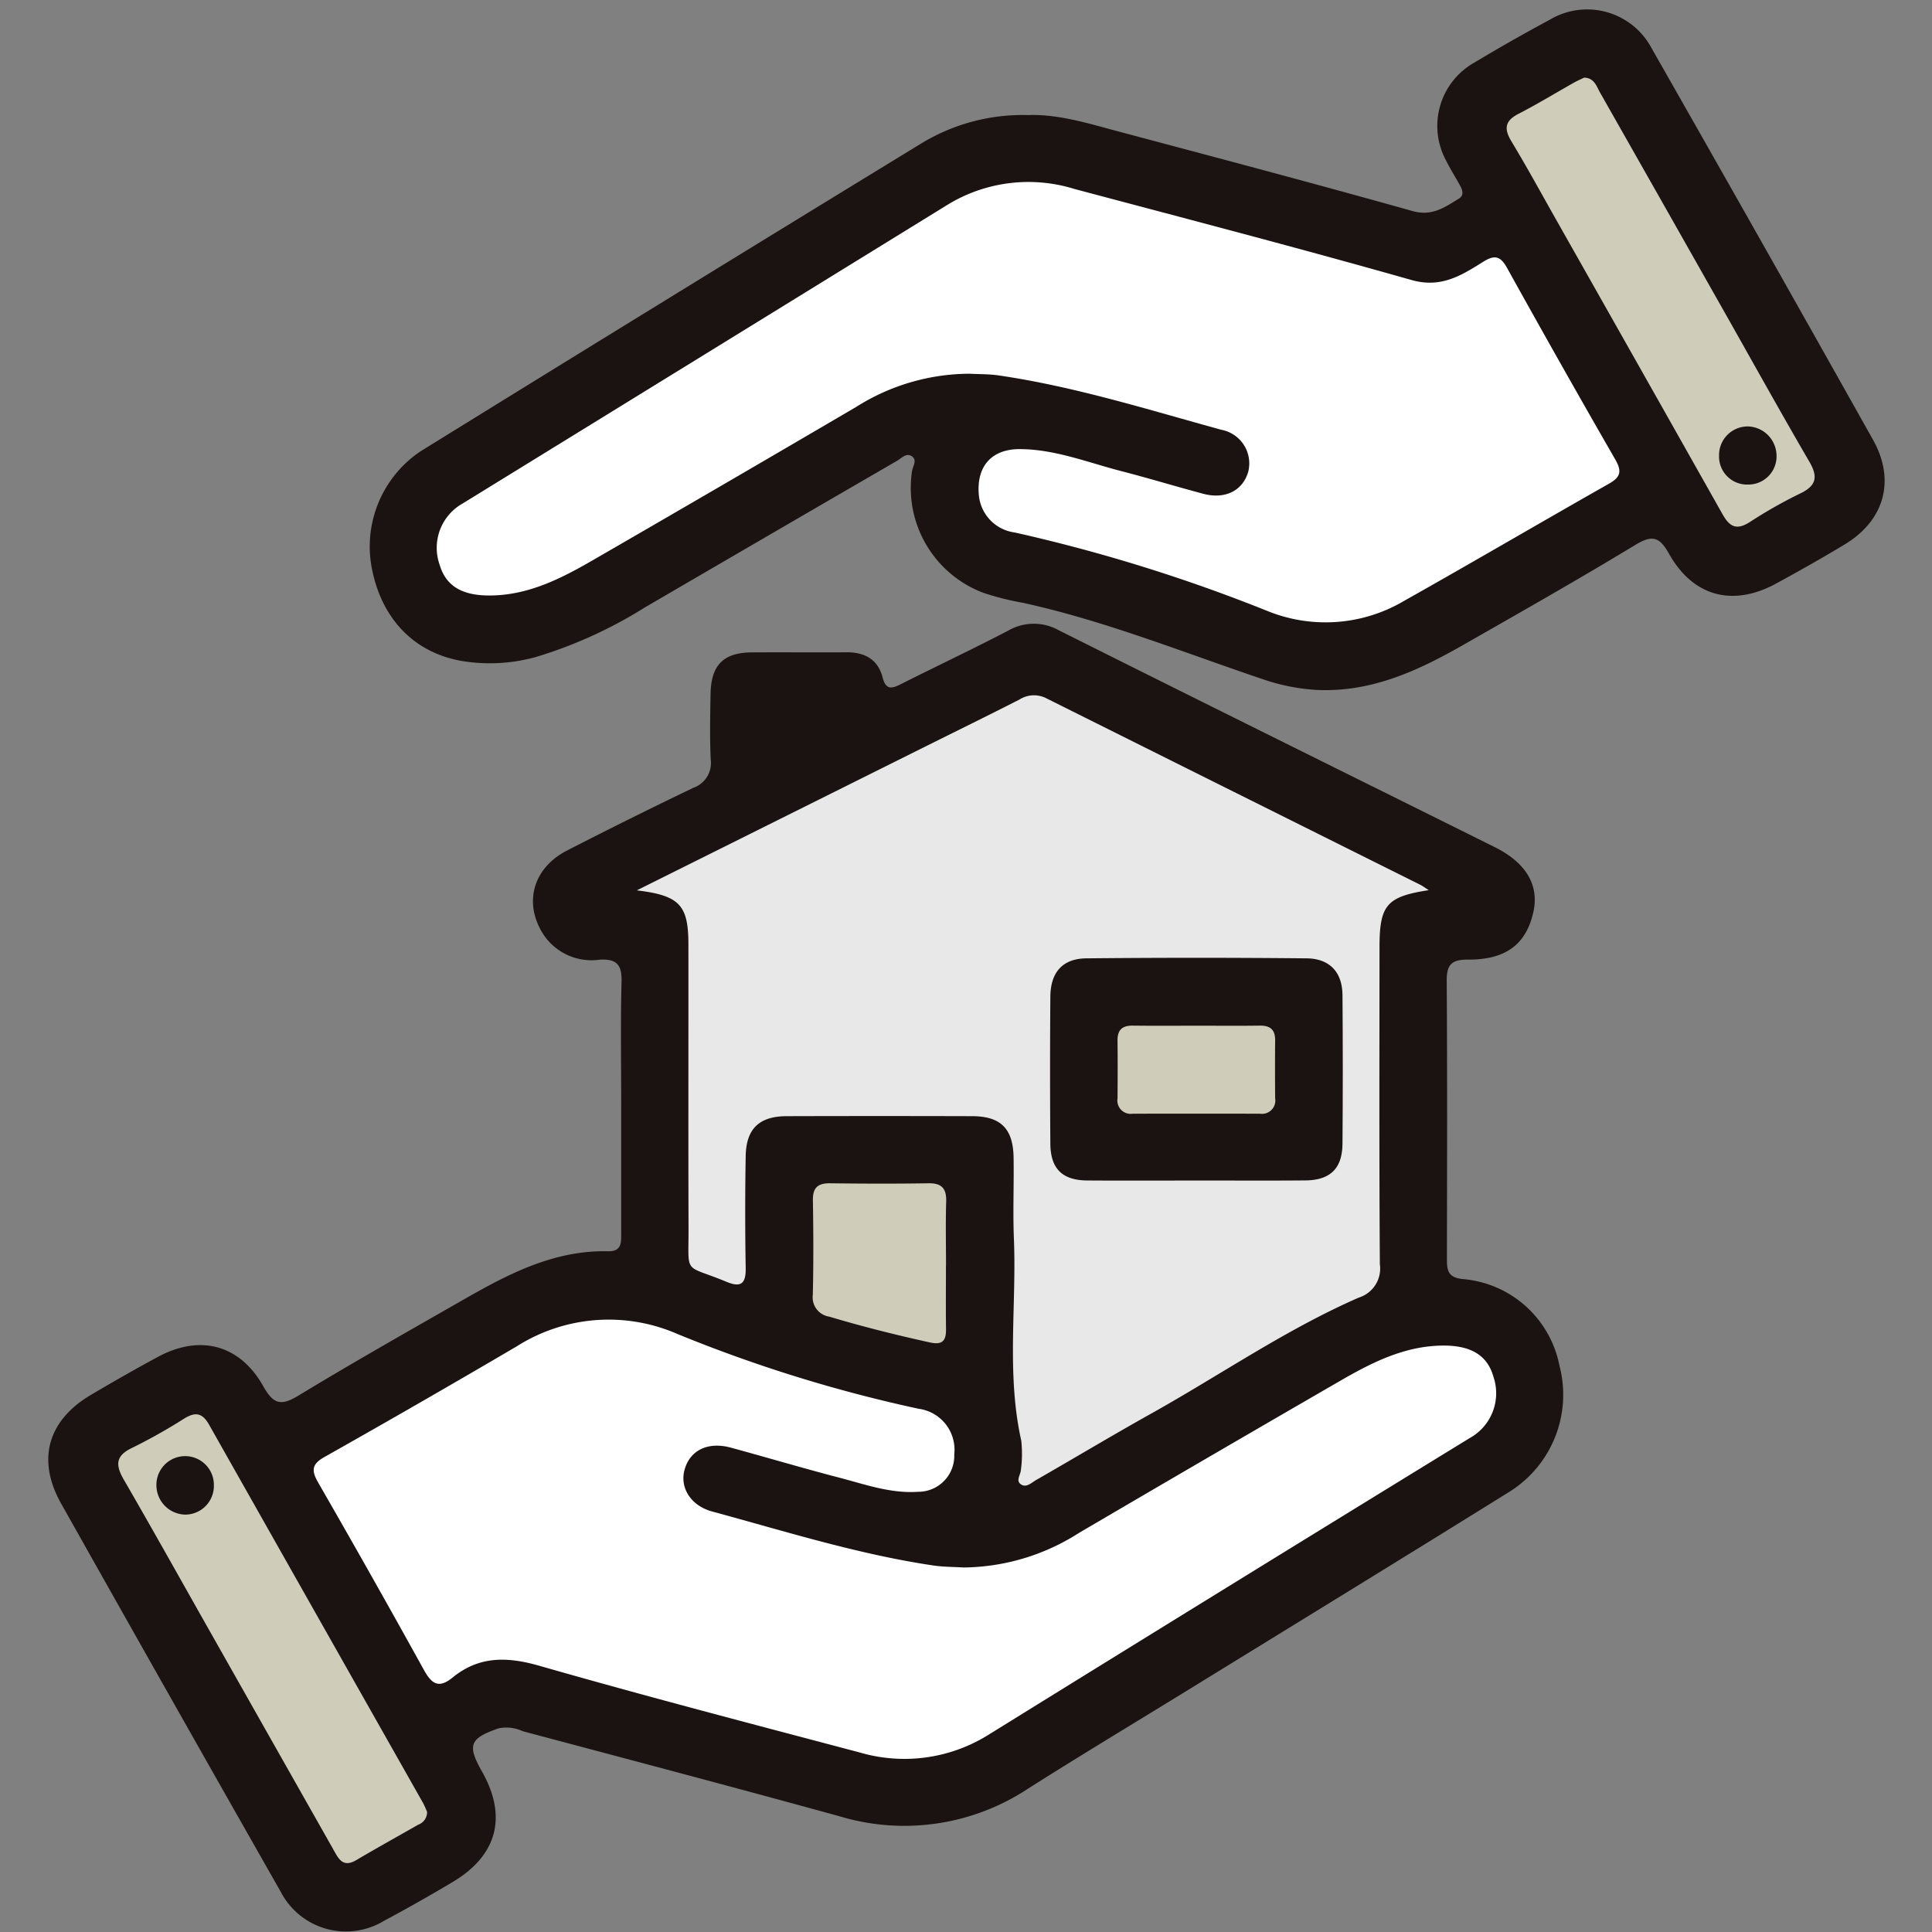
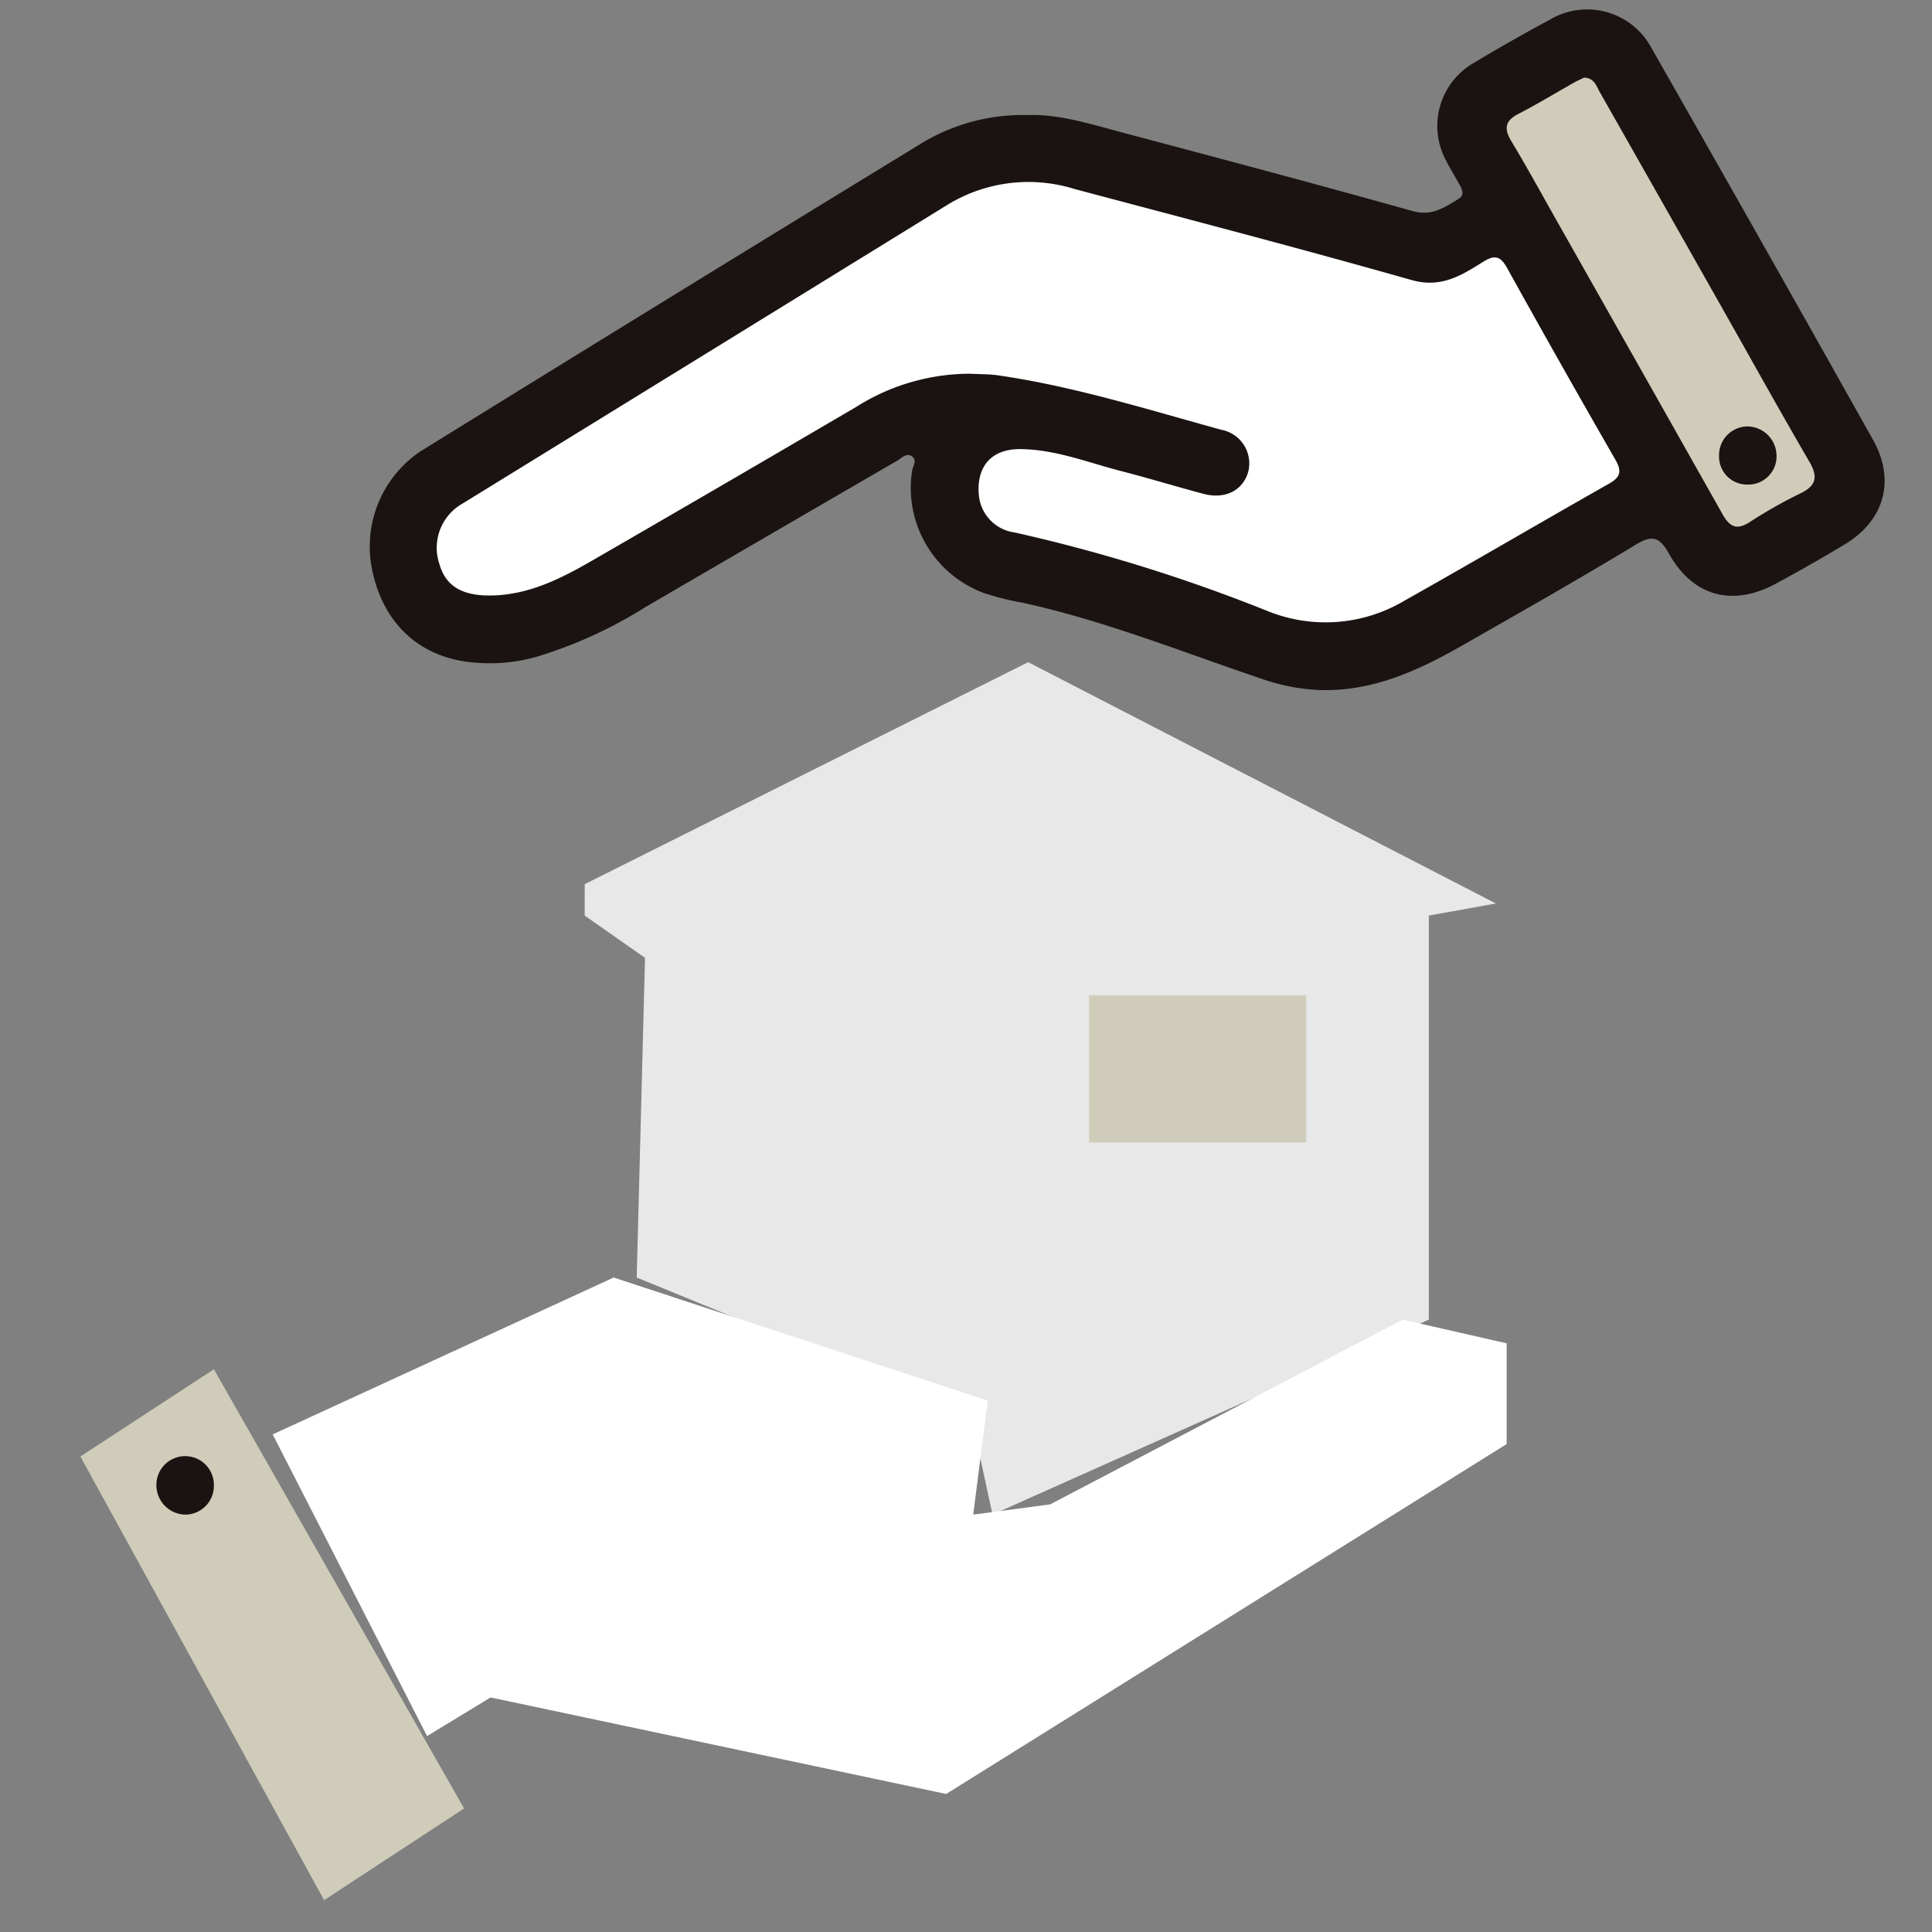
<svg xmlns="http://www.w3.org/2000/svg" width="200" height="200" viewBox="0 0 200 200">
  <rect x="0" y="0" width="200" height="200" fill="#808080" stroke="none" />
  <defs>
    <clipPath id="clip-path">
      <rect id="長方形_1683" data-name="長方形 1683" width="190.096" height="198.927" fill="none" />
    </clipPath>
  </defs>
  <g id="_共通_挿絵" data-name="【共通】挿絵" transform="translate(-520 -10056.504)">
    <g id="グループ_3505" data-name="グループ 3505" transform="translate(18.999 2.359)">
      <path id="パス_15178" data-name="パス 15178" d="M160.048,217.683,205.954,194.7l48.422,24.981-6.945,1.249v41.828l-45.166,20.182-2.248-10.38L165.432,258.4l.86-33.093-6.245-4.376Z" transform="translate(401.481 9927.994)" fill="#e8e8e8" />
-       <path id="パス_15179" data-name="パス 15179" d="M215.488,361.007V343.021H237.72l.069,26.4Z" transform="translate(365.278 9831.135)" fill="#cfccba" />
      <rect id="長方形_1682" data-name="長方形 1682" width="22.483" height="15.238" transform="translate(613.739 10157.169)" fill="#cfccba" />
      <path id="パス_15180" data-name="パス 15180" d="M9.568,414.693l13.821-9.032,25.9,45.465L34.8,460.619Z" transform="translate(499.753 9790.229)" fill="#cfccba" />
      <path id="パス_15181" data-name="パス 15181" d="M66.952,394.534l35.3-16.24,38.72,12.742-1.5,11.8,7.961-1.057,36.5-19.125,10.757,2.451v10.429l-58.017,36.222-47.167-9.992-6.573,4Z" transform="translate(462.278 9808.1)" fill="#fff" />
      <path id="パス_15182" data-name="パス 15182" d="M424.288,19.065l14.239-7.244,25.231,45.062-15.238,7.9Z" transform="translate(228.922 10047.424)" fill="#cfccba" />
      <path id="パス_15183" data-name="パス 15183" d="M164.414,71.084,117.7,92.992l-9.493-3.747V79.253l61.2-36.472,45.715,9.243,6.511-3.247L237.576,80,206.382,95.491,163.619,81.45Z" transform="translate(435.336 10027.204)" fill="#fff" />
      <g id="グループ_2402" data-name="グループ 2402" transform="translate(506 10055.143)">
        <g id="グループ_2401" data-name="グループ 2401" clip-path="url(#clip-path)">
-           <path id="パス_15184" data-name="パス 15184" d="M59.307,233.08c0-4.266-.076-8.535.036-12.8.046-1.766-.521-2.377-2.279-2.268a5.976,5.976,0,0,1-6.252-3.405c-1.478-3.032-.34-6.239,2.883-7.894q6.491-3.334,13.072-6.492a2.721,2.721,0,0,0,1.808-2.927c-.108-2.261-.057-4.532-.017-6.8.054-2.99,1.339-4.276,4.269-4.295,3.266-.022,6.533.012,9.8-.01,1.891-.013,3.264.735,3.746,2.62.332,1.3.945,1.152,1.881.68,3.689-1.859,7.429-3.622,11.092-5.53a5.293,5.293,0,0,1,5.278-.038c15.016,7.52,30.073,14.959,45.111,22.437,3.285,1.634,4.634,3.985,3.984,6.786-.765,3.3-2.854,4.882-6.775,4.86-1.642-.009-2.191.5-2.18,2.169.065,9.6.04,19.2.021,28.8,0,1.18.084,1.935,1.634,2.1a11.127,11.127,0,0,1,10.011,8.939,11.856,11.856,0,0,1-5.128,13.052c-10.978,6.83-22,13.581-33.014,20.362-5.618,3.46-11.277,6.854-16.848,10.388a23.236,23.236,0,0,1-19.511,2.877c-10.912-3.008-21.858-5.893-32.8-8.809a4.041,4.041,0,0,0-2.517-.3c-3,1.044-3.271,1.727-1.7,4.5,2.615,4.629,1.571,8.644-3.03,11.394q-3.517,2.1-7.134,4.035a7.6,7.6,0,0,1-10.684-3.006q-11.418-20.071-22.738-40.2c-2.544-4.527-1.378-8.6,3.072-11.234,2.294-1.357,4.61-2.68,6.956-3.945,4.355-2.348,8.478-1.277,10.911,3.057,1.034,1.841,1.816,2.054,3.624.957,5.7-3.458,11.5-6.738,17.285-10.046,4.593-2.626,9.277-5.028,14.788-4.9,1.437.034,1.344-.967,1.344-1.92q0-6.6,0-13.2m1.608-22.241c4.445.532,5.345,1.532,5.35,5.573.01,9.8-.018,19.605.013,29.408.015,4.965-.555,3.678,3.93,5.542,1.516.63,2.015.18,1.988-1.422q-.1-5.8,0-11.6c.051-2.835,1.413-4.116,4.245-4.124q9.6-.027,19.205,0c2.945.008,4.233,1.285,4.282,4.277.046,2.8-.082,5.605.032,8.4.285,6.969-.785,13.985.763,20.915a12.553,12.553,0,0,1-.033,2.989c-.014.51-.545,1.11-.047,1.5.574.45,1.128-.134,1.615-.413,3.991-2.288,7.936-4.656,11.951-6.9,7.153-4,13.922-8.695,21.456-11.987a3.144,3.144,0,0,0,2.179-3.447c-.075-10.936-.04-21.872-.036-32.809,0-4.379.737-5.255,5.1-5.922-.384-.244-.634-.435-.91-.573q-19.332-9.633-38.658-19.279a2.8,2.8,0,0,0-2.807.12c-3.265,1.666-6.556,3.28-9.838,4.914L60.914,210.839m33.876,70.092c-1.063-.066-2.137-.054-3.186-.211-7.794-1.16-15.3-3.53-22.875-5.584-2.236-.607-3.378-2.483-2.859-4.336.565-2.016,2.418-2.921,4.8-2.273,3.726,1.014,7.429,2.118,11.165,3.092,2.7.7,5.36,1.675,8.217,1.474a3.722,3.722,0,0,0,3.734-3.872,4.279,4.279,0,0,0-3.7-4.724,148.463,148.463,0,0,1-24.967-7.743,17.767,17.767,0,0,0-16.62,1.28Q38.59,263.853,28.576,269.5c-1.359.768-1.328,1.44-.62,2.67q5.537,9.614,10.906,19.326c.824,1.5,1.552,2,3,.82,2.738-2.231,5.643-2.167,8.986-1.208,11.006,3.156,22.089,6.043,33.158,8.973a16.433,16.433,0,0,0,13.431-1.9q24.813-15.376,49.694-30.641a5.3,5.3,0,0,0,2.469-6.359c-.628-2.228-2.351-3.263-5.316-3.223-3.885.053-7.219,1.731-10.461,3.6q-13.588,7.853-27.126,15.793a22.539,22.539,0,0,1-11.9,3.578M39.213,306.223c-.112-.245-.25-.62-.444-.964Q27.7,285.707,16.647,266.151c-.7-1.236-1.418-1.346-2.565-.645a57.245,57.245,0,0,1-5.392,3.034c-1.759.828-1.738,1.805-.867,3.309,2.969,5.126,5.855,10.3,8.772,15.457q6.441,11.384,12.885,22.766c.529.934.971,2,2.408,1.148,2.118-1.255,4.277-2.443,6.413-3.668a1.372,1.372,0,0,0,.911-1.33m53.72-56.572c0-2.2-.05-4.393.018-6.587.042-1.356-.447-1.929-1.842-1.907-3.393.054-6.787.044-10.18,0-1.263-.015-1.8.458-1.776,1.76.053,3.259.067,6.522-.009,9.78a2.019,2.019,0,0,0,1.7,2.266c3.441,1.028,6.917,1.9,10.425,2.672,1.329.291,1.681-.209,1.665-1.4-.029-2.2-.008-4.391-.007-6.587" transform="translate(0 -119.662)" fill="#1a1311" />
          <path id="パス_15185" data-name="パス 15185" d="M164.209,10.911c3.134-.083,6.263.914,9.409,1.75,10.1,2.686,20.206,5.366,30.269,8.191,2.011.564,3.307-.383,4.76-1.266.613-.372.406-.914.138-1.4-.479-.877-1.021-1.722-1.46-2.618A7.52,7.52,0,0,1,210.247,5.5q3.855-2.316,7.821-4.444a7.55,7.55,0,0,1,10.554,2.929q11.535,20.234,22.928,40.548c2.355,4.2,1.173,8.35-2.926,10.824-2.338,1.411-4.72,2.756-7.12,4.06-4.458,2.423-8.576,1.35-11.063-3.075-.985-1.752-1.714-2.012-3.482-.94-5.868,3.558-11.843,6.943-17.8,10.346-4.725,2.7-9.587,4.957-15.255,4.671a20.814,20.814,0,0,1-5.648-1.149c-8.2-2.767-16.247-6.012-24.735-7.873a28.118,28.118,0,0,1-4.056-1.021,11.612,11.612,0,0,1-7.4-12.589c.07-.5.541-1.1.049-1.5-.593-.489-1.116.137-1.595.415q-13.058,7.572-26.1,15.176A46.32,46.32,0,0,1,113.176,67a17.79,17.79,0,0,1-7.724.425c-4.96-.875-8.262-4.363-9.287-9.507a11.867,11.867,0,0,1,5.03-12.2q25.931-16.04,51.948-31.937a20.183,20.183,0,0,1,11.065-2.862m-6.182,26.772c1,.053,2.006.028,2.99.172,7.865,1.146,15.433,3.531,23.067,5.629a3.542,3.542,0,0,1,2.781,4.378c-.58,1.938-2.4,2.847-4.647,2.248-2.831-.753-5.635-1.612-8.471-2.342-3.472-.894-6.856-2.263-10.505-2.283-2.955-.016-4.528,1.814-4.256,4.752a4.292,4.292,0,0,0,3.732,3.883,170.646,170.646,0,0,1,26.111,8.111,15.987,15.987,0,0,0,14.219-1.057c7.085-3.985,14.1-8.1,21.171-12.108,1.218-.69,1.344-1.3.65-2.506q-5.684-9.876-11.209-19.843c-.7-1.254-1.305-1.348-2.478-.614-2.236,1.4-4.345,2.747-7.4,1.88-11.592-3.29-23.256-6.329-34.9-9.427a16.046,16.046,0,0,0-13.093,1.608q-25.1,15.475-50.214,30.936a5.264,5.264,0,0,0-2.4,6.38c.641,2.163,2.294,3.166,5.16,3.16,3.963-.008,7.353-1.726,10.653-3.632q13.675-7.9,27.3-15.889a22.079,22.079,0,0,1,11.739-3.437m63.6-30.643c-.325.159-.69.315-1.035.509-1.914,1.079-3.791,2.227-5.743,3.231-1.423.732-1.515,1.548-.725,2.858,1.649,2.736,3.177,5.544,4.751,8.325q8.558,15.121,17.092,30.255c.745,1.328,1.462,1.692,2.823.822A48.575,48.575,0,0,1,244,50.093c1.668-.8,1.887-1.7.967-3.281-2.98-5.12-5.854-10.3-8.771-15.459q-6.441-11.385-12.9-22.762c-.372-.655-.6-1.539-1.675-1.552" transform="translate(-62.654 0)" fill="#1a1311" />
-           <path id="パス_15186" data-name="パス 15186" d="M313.947,305.967c-3.732,0-7.465.021-11.2-.007-2.571-.02-3.79-1.215-3.81-3.807q-.058-7.6,0-15.2c.014-2.528,1.253-3.964,3.728-3.988q11.395-.112,22.792,0c2.4.023,3.7,1.436,3.721,3.794q.062,7.7,0,15.395c-.019,2.563-1.265,3.777-3.836,3.8-3.8.034-7.6.009-11.4.009m.309-16.024c-2.262,0-4.524.021-6.785-.009-1.088-.014-1.588.447-1.575,1.543.023,2,.016,3.991,0,5.987a1.38,1.38,0,0,0,1.576,1.588q6.585-.008,13.172,0a1.377,1.377,0,0,0,1.568-1.593c-.014-2-.02-3.992,0-5.987.013-1.1-.491-1.553-1.577-1.538-2.129.031-4.258.009-6.386.009" transform="translate(-195.204 -184.756)" fill="#1a1311" />
          <path id="パス_15187" data-name="パス 15187" d="M38.205,434.708a2.969,2.969,0,0,1-3.042,3,3.054,3.054,0,0,1-2.906-3.157,2.975,2.975,0,0,1,5.948.159" transform="translate(-21.064 -281.915)" fill="#1a1311" />
          <path id="パス_15188" data-name="パス 15188" d="M501.508,130.373a2.9,2.9,0,0,1-3.006-3,2.967,2.967,0,0,1,3.023-3.016,3.052,3.052,0,0,1,2.925,2.941,2.92,2.92,0,0,1-2.943,3.076" transform="translate(-325.545 -81.21)" fill="#1a1311" />
        </g>
      </g>
    </g>
    <rect id="長方形_2018" data-name="長方形 2018" width="200" height="200" transform="translate(520 10056.503)" fill="none" />
  </g>
</svg>